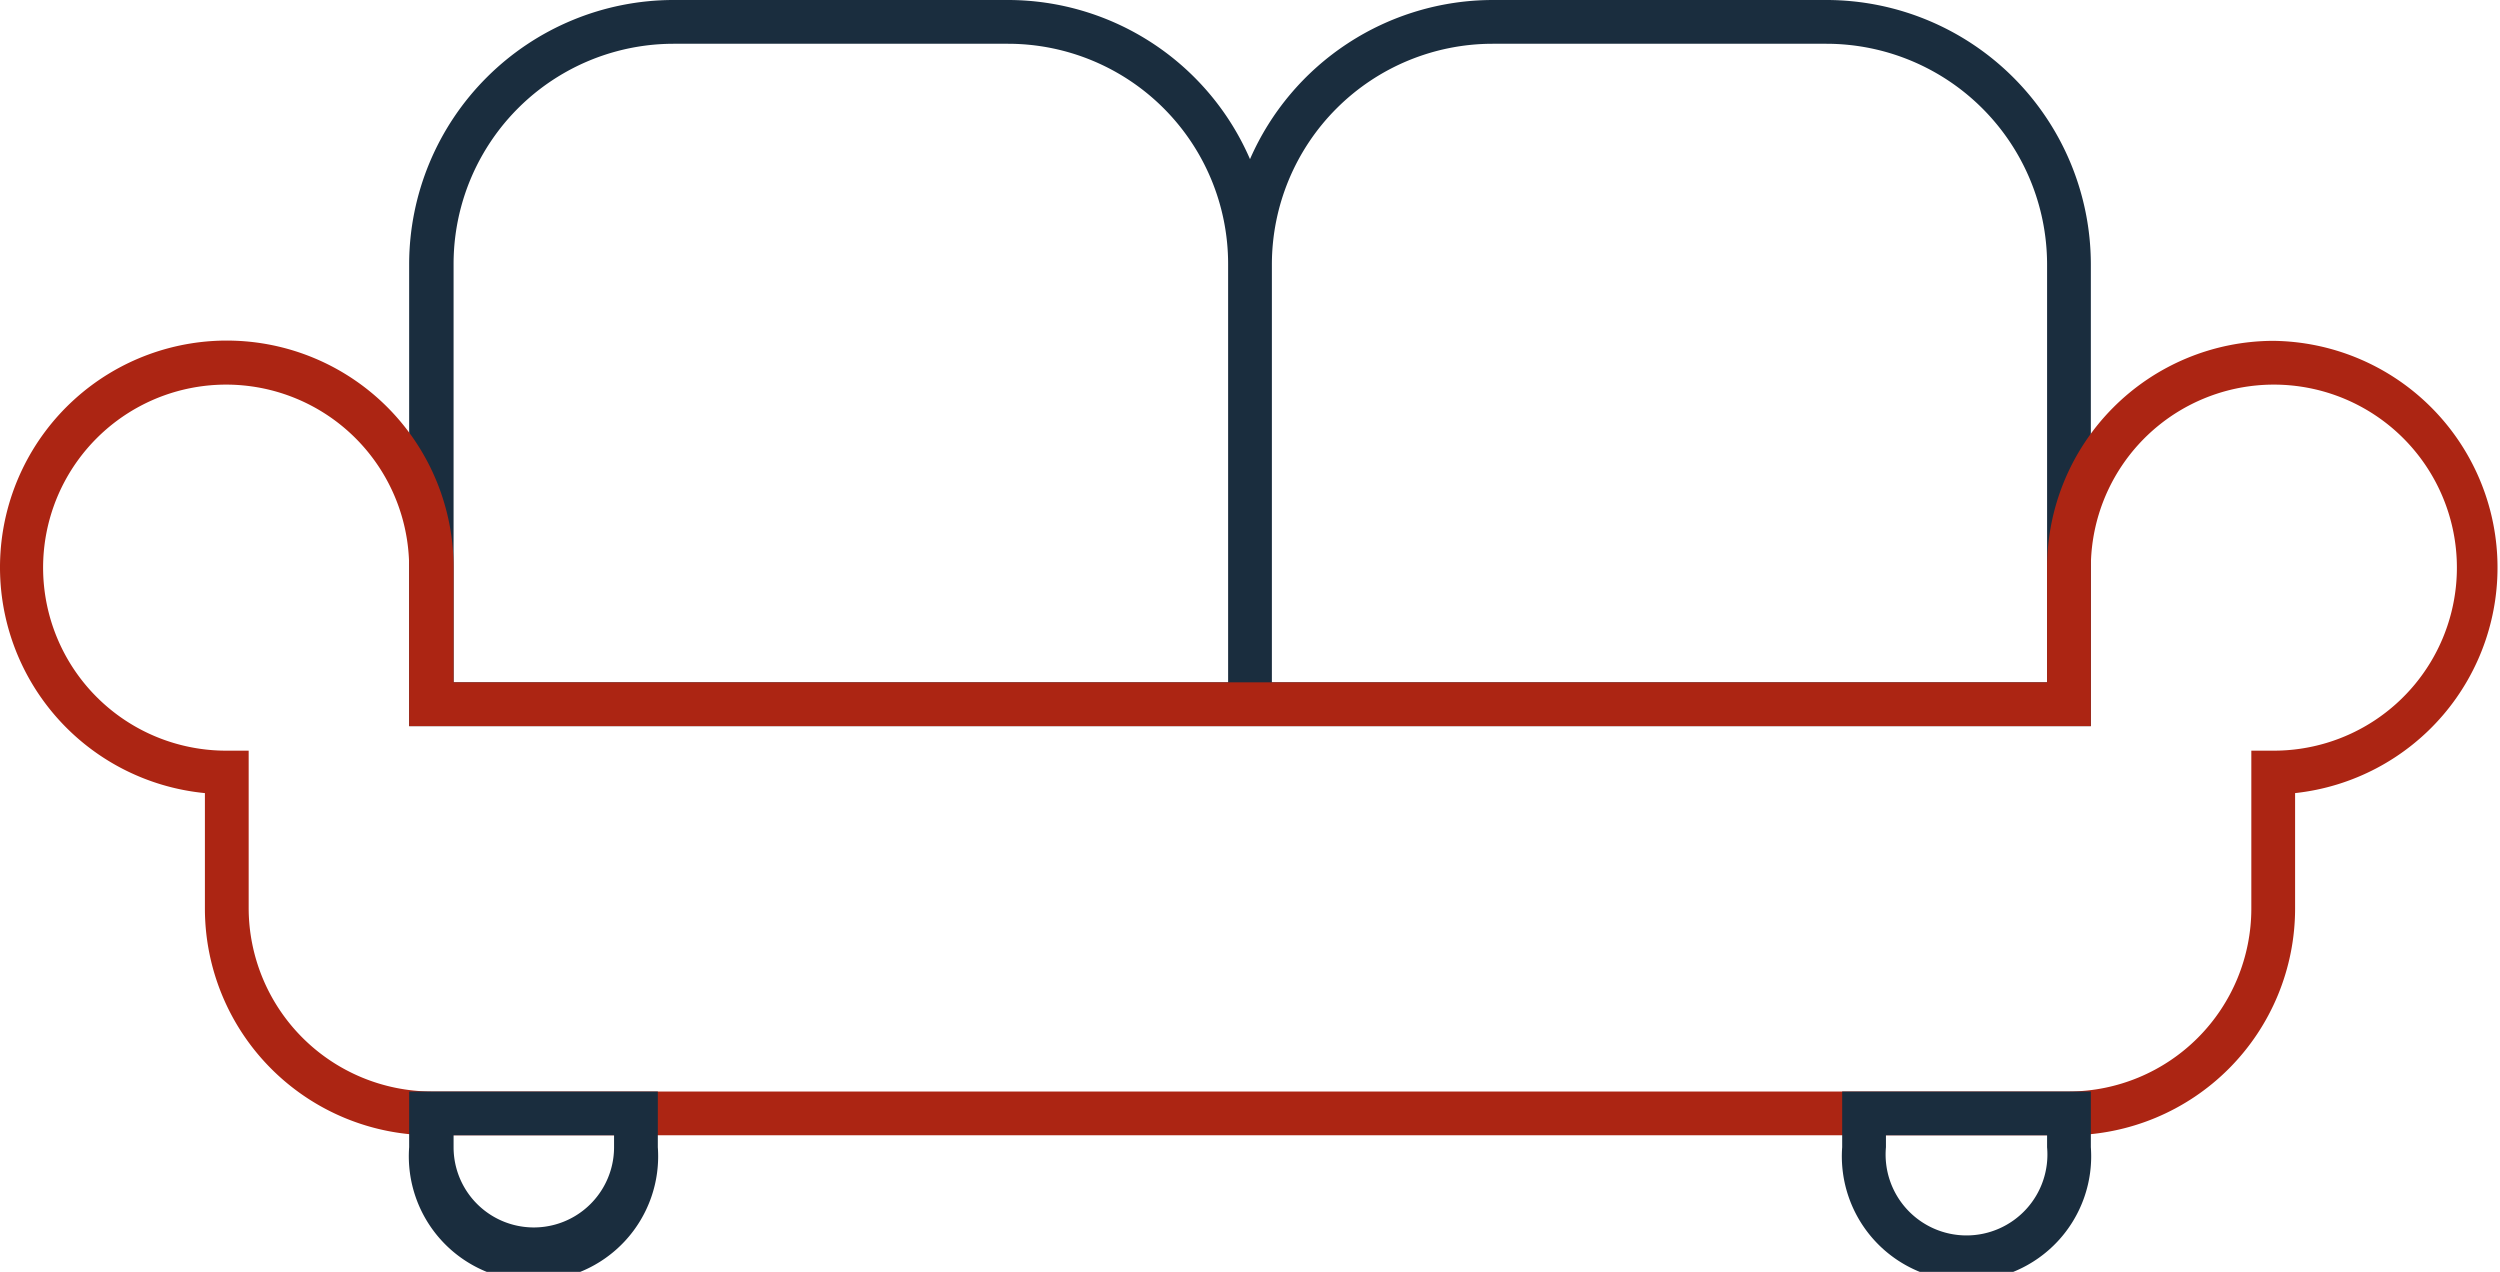
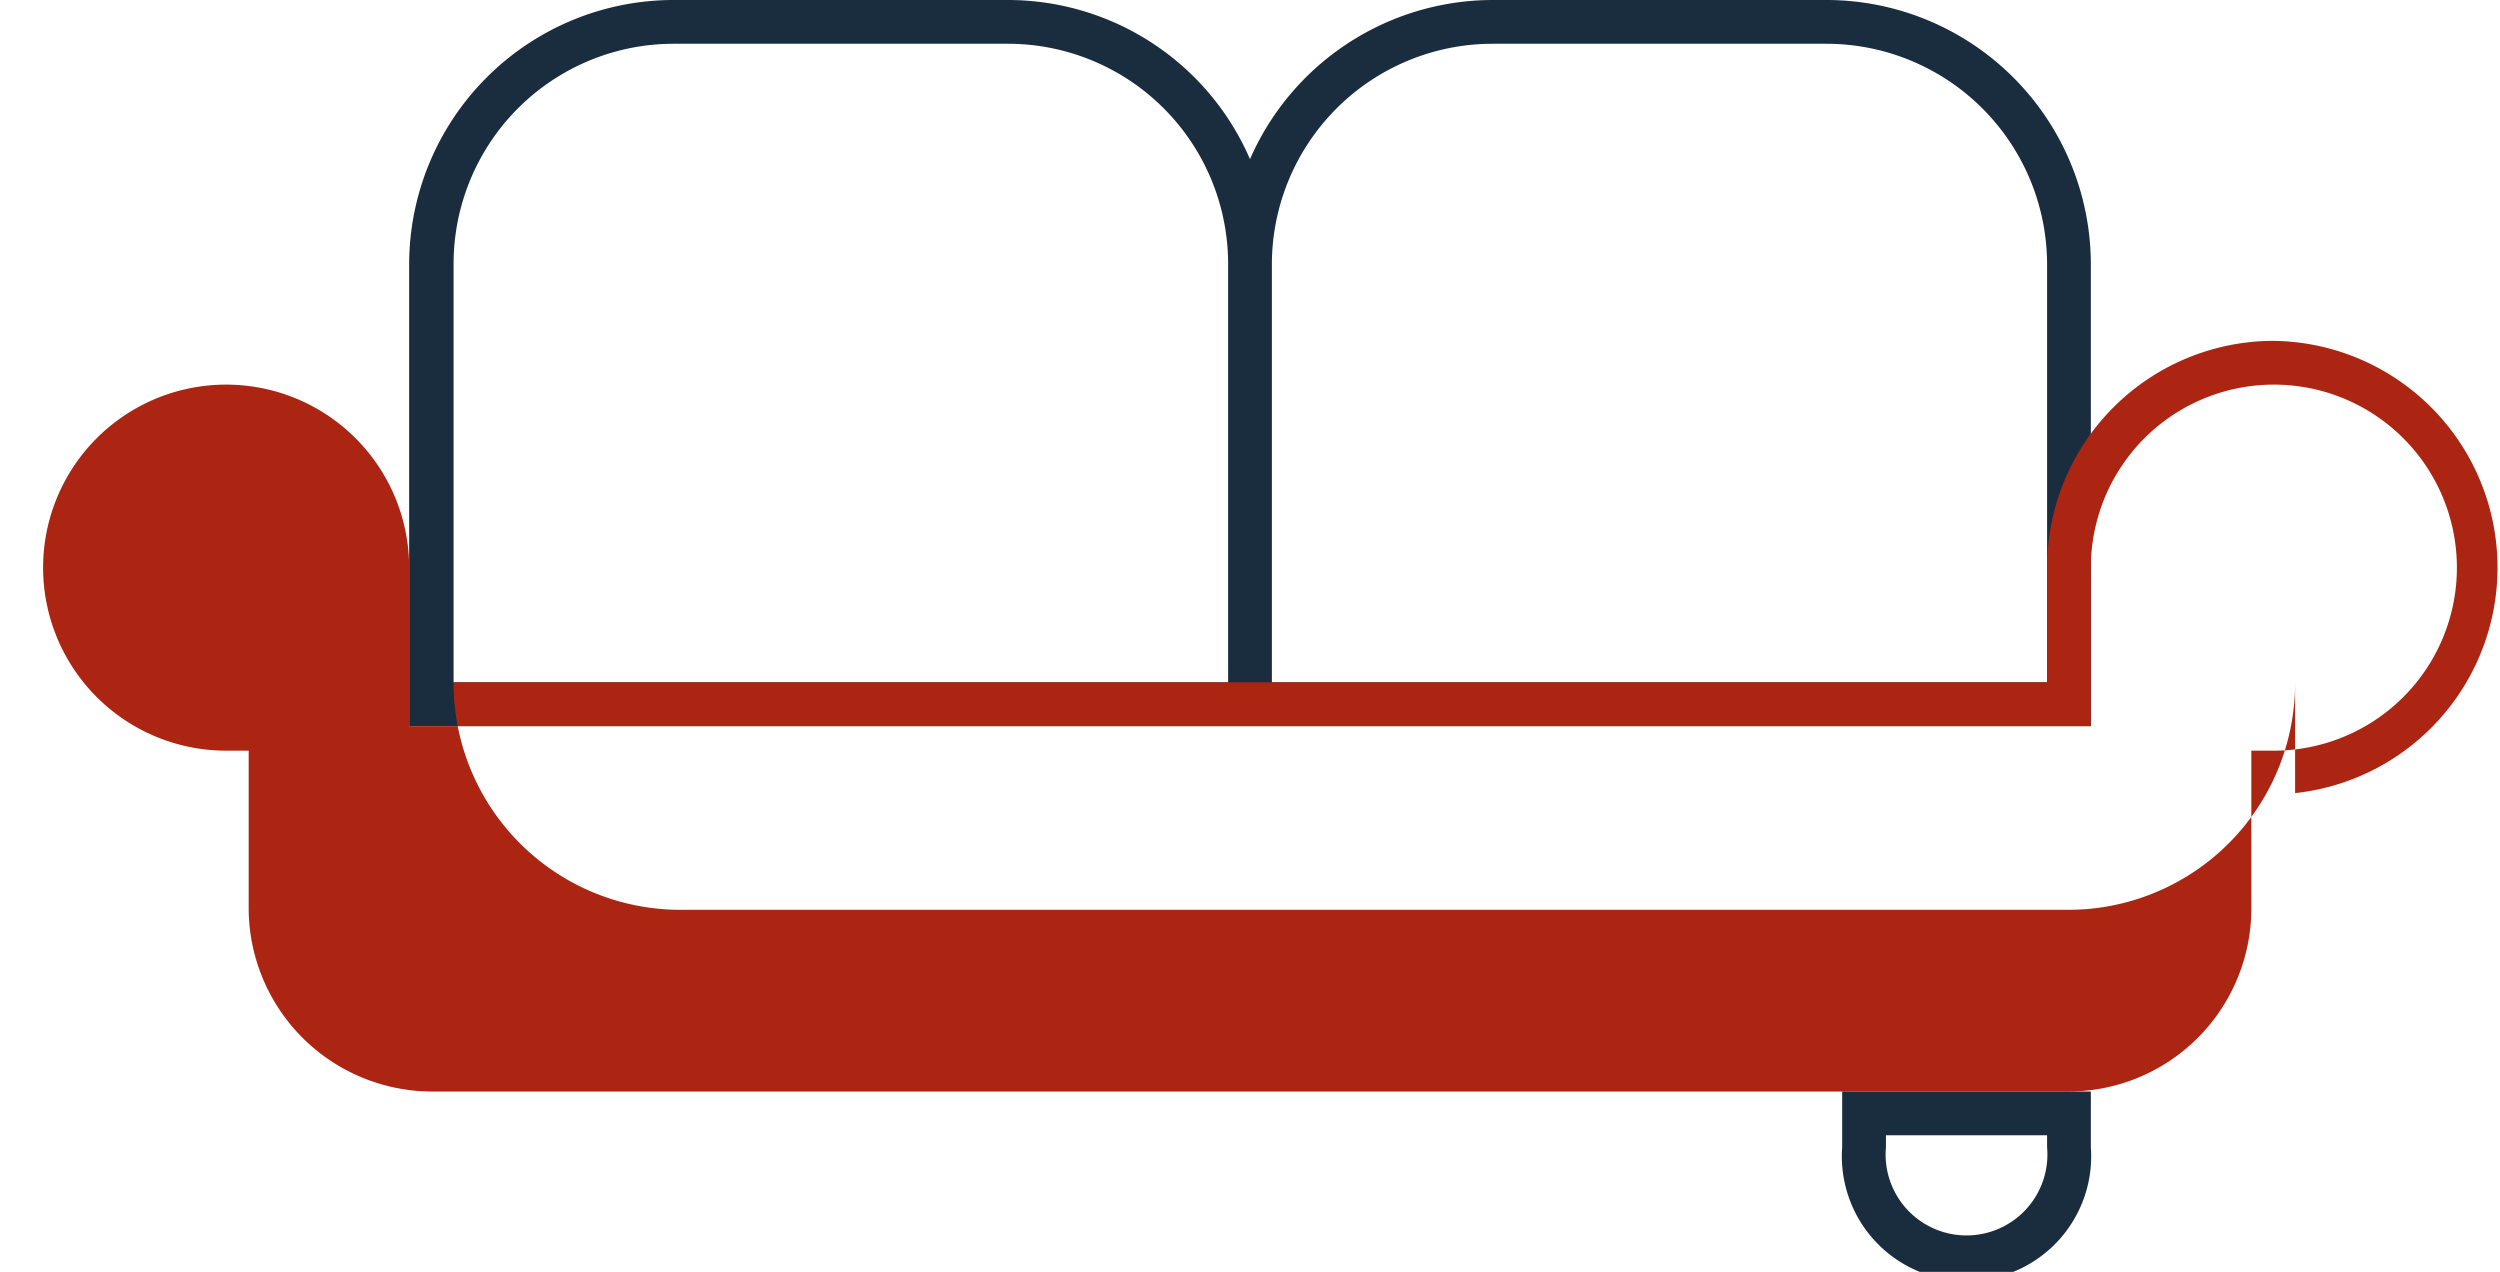
<svg xmlns="http://www.w3.org/2000/svg" viewBox="0 0 377 191.8">
  <defs>
    <style>.a{fill:#1a2d3e;}.b{fill:#ac2513;}</style>
  </defs>
  <path class="a" d="M333.6,126.9H283.3a40,40,0,0,0-36.6,24,39.8,39.8,0,0,0-36.5-24H159.8a39.9,39.9,0,0,0-39.9,39.8v69.7H373.5V166.7A39.9,39.9,0,0,0,333.6,126.9Zm-90.2,39.8v63.1H126.6V166.7a33.2,33.2,0,0,1,33.2-33.2h50.4A33.2,33.2,0,0,1,243.4,166.7Zm6.6,0a33.3,33.3,0,0,1,33.3-33.2h50.3a33.3,33.3,0,0,1,33.3,33.2v63.1H250Z" transform="translate(-58.2 -126.9)" />
-   <path class="b" d="M401,178.3a34.2,34.2,0,0,0-34.1,34.2v17.3H126.6V212.5a34.2,34.2,0,1,0-37.5,34v17.4a34.2,34.2,0,0,0,34.2,34.2H370.2a34.2,34.2,0,0,0,34.1-34.2V246.5a34.2,34.2,0,0,0-3.3-68.2ZM92.4,240.1a27.6,27.6,0,1,1,27.5-27.6v23.9H373.5V212.5A27.6,27.6,0,1,1,401,240.1h-3.3v23.8a27.6,27.6,0,0,1-27.5,27.6H123.3a27.7,27.7,0,0,1-27.6-27.6V240.1Z" transform="translate(-58.2 -126.9)" />
-   <path class="a" d="M119.9,299.9a18.8,18.8,0,1,0,37.5,0v-8.4H119.9Zm30.9-1.8v1.8a12.1,12.1,0,1,1-24.2,0v-1.8Z" transform="translate(-58.2 -126.9)" />
+   <path class="b" d="M401,178.3a34.2,34.2,0,0,0-34.1,34.2v17.3H126.6V212.5v17.4a34.2,34.2,0,0,0,34.2,34.2H370.2a34.2,34.2,0,0,0,34.1-34.2V246.5a34.2,34.2,0,0,0-3.3-68.2ZM92.4,240.1a27.6,27.6,0,1,1,27.5-27.6v23.9H373.5V212.5A27.6,27.6,0,1,1,401,240.1h-3.3v23.8a27.6,27.6,0,0,1-27.5,27.6H123.3a27.7,27.7,0,0,1-27.6-27.6V240.1Z" transform="translate(-58.2 -126.9)" />
  <path class="a" d="M336,291.5v8.4a18.8,18.8,0,1,0,37.5,0v-8.4Zm30.9,6.6v1.8a12.2,12.2,0,1,1-24.3,0v-1.8Z" transform="translate(-58.2 -126.9)" />
</svg>